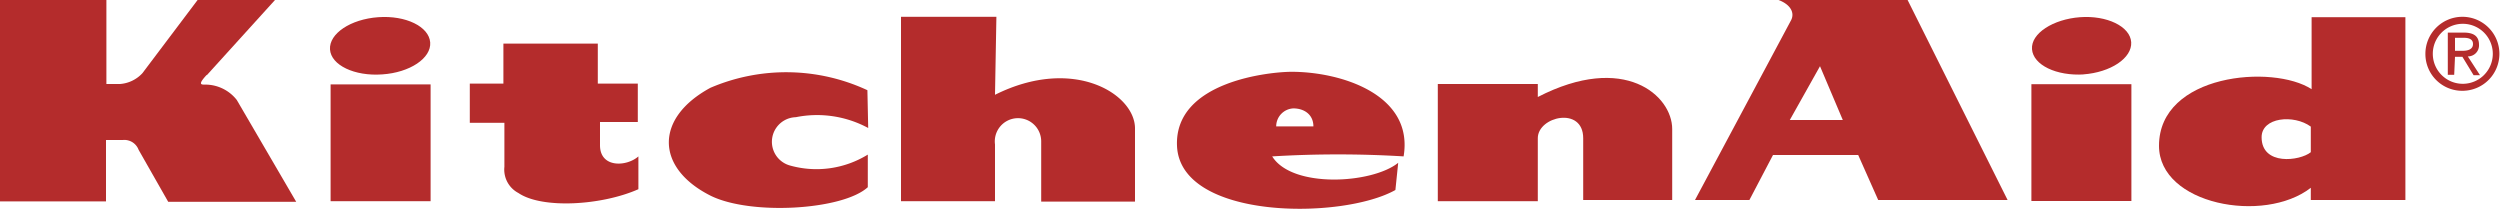
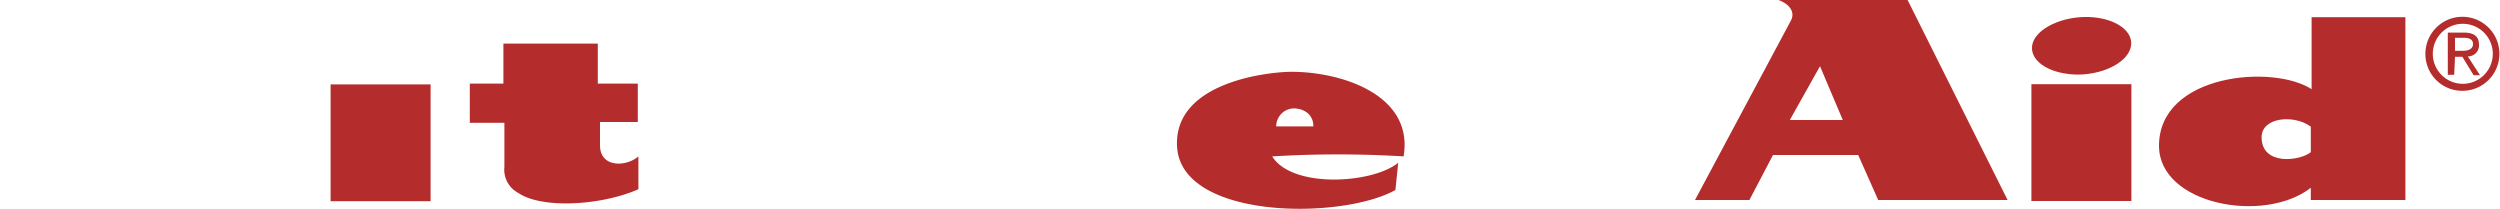
<svg xmlns="http://www.w3.org/2000/svg" viewBox="0 0 125 10.44">
  <g id="Livello_2" data-name="Livello 2">
    <g id="Livello_1-2" data-name="Livello 1">
-       <path id="path3033" d="M10.34,3.76,13.75,0H9.88L7.12,3.66A1.69,1.69,0,0,1,6,4.2H5.32V0H0V10.07H5.3V7h.84a.76.76,0,0,1,.79.49l1.48,2.6h6.4L11.84,5a2,2,0,0,0-1.61-.77c-.17,0-.35,0,.11-.49" style="fill:#b42c2c" />
      <path id="path3035" d="M16.53,10.06h5V4.22h-5Z" style="fill:#b42c2c" />
-       <path id="path3039" d="M19.11,3.72c1.38-.09,2.46-.81,2.4-1.6S20.29.76,18.91.86s-2.46.82-2.41,1.61,1.23,1.35,2.61,1.25" style="fill:#b42c2c" />
      <path id="path3043" d="M23.49,4.18h1.68v-2h4.72v2h2V6.1H30V7.26c0,1.15,1.33,1.08,1.92.56V9.46c-1.82.81-4.81,1-6,.19a1.32,1.32,0,0,1-.7-1.31V6.14H23.49" style="fill:#b42c2c" />
-       <path id="path3047" d="M43.37,4.51a9.62,9.62,0,0,0-7.85-.12c-2.79,1.51-2.75,4,0,5.39,2,1,6.61.73,7.87-.42V7.73a4.89,4.89,0,0,1-3.91.54,1.23,1.23,0,0,1,.31-2.41,5.38,5.38,0,0,1,3.62.54" style="fill:#b42c2c" />
-       <path id="path3051" d="M45.05.84v9.22h4.7V7.22a1.16,1.16,0,1,1,2.31-.14v3h4.69V6.42c0-1.72-3.08-3.64-7-1.68l.07-3.9" style="fill:#b42c2c" />
-       <path id="path3055" d="M71.89,4.2v5.86h5V6.91c0-1.09,2.27-1.61,2.27,0V10h4.45V6.45c0-1.67-2.39-3.83-6.72-1.6V4.2" style="fill:#b42c2c" />
      <path id="path3057" d="M101.57,10.05h5V4.21h-5Z" style="fill:#b42c2c" />
      <path id="path3061" d="M104.16,3.72c1.38-.1,2.45-.82,2.4-1.61S105.34.76,104,.86s-2.46.81-2.4,1.6,1.22,1.35,2.61,1.26" style="fill:#b42c2c" />
      <path id="path3073" d="M122.75,2.54V1.89h.44c.22,0,.46.05.46.31s-.24.34-.52.34Zm.39,2a1.85,1.85,0,1,0-1.87-1.85,1.84,1.84,0,0,0,1.87,1.85m-1.5-1.85a1.5,1.5,0,1,1,3,0,1.5,1.5,0,1,1-3,0m1.11.15h.37l.56.92H124l-.61-.94a.55.55,0,0,0,.56-.58c0-.42-.25-.61-.76-.61h-.8V3.74h.32" style="fill:#b42c2c;fill-rule:evenodd" />
      <path id="path3077" d="M63.8,6.32h1.87c0-.6-.47-.9-1-.9a.9.9,0,0,0-.86.9m6.38,1.5a54.4,54.4,0,0,0-6.58,0c1,1.61,5,1.37,6.3.32l-.14,1.36C67.1,11,59,11,58.85,7.29c-.13-3.24,4.68-3.7,5.73-3.7,2.49,0,6.12,1.15,5.6,4.23" style="fill:#b42c2c;fill-rule:evenodd" />
      <path id="path3081" d="M89.49,6,91,3.31,92.14,6Zm-4.74,4h2.72l1.18-2.25h4.26l1,2.25h6.47l-5-10H88.93c.63.24.8.66.63,1" style="fill:#b42c2c;fill-rule:evenodd" />
      <path id="path3085" d="M115.54,6.33c-.85-.62-2.46-.47-2.46.53,0,1.44,1.92,1.19,2.46.75ZM120.27.86V10h-4.73V9.39c-2.34,1.82-7.59.84-7.59-2.1,0-3.6,5.7-4.09,7.63-2.83V.86" style="fill:#b42c2c;fill-rule:evenodd" />
    </g>
  </g>
</svg>